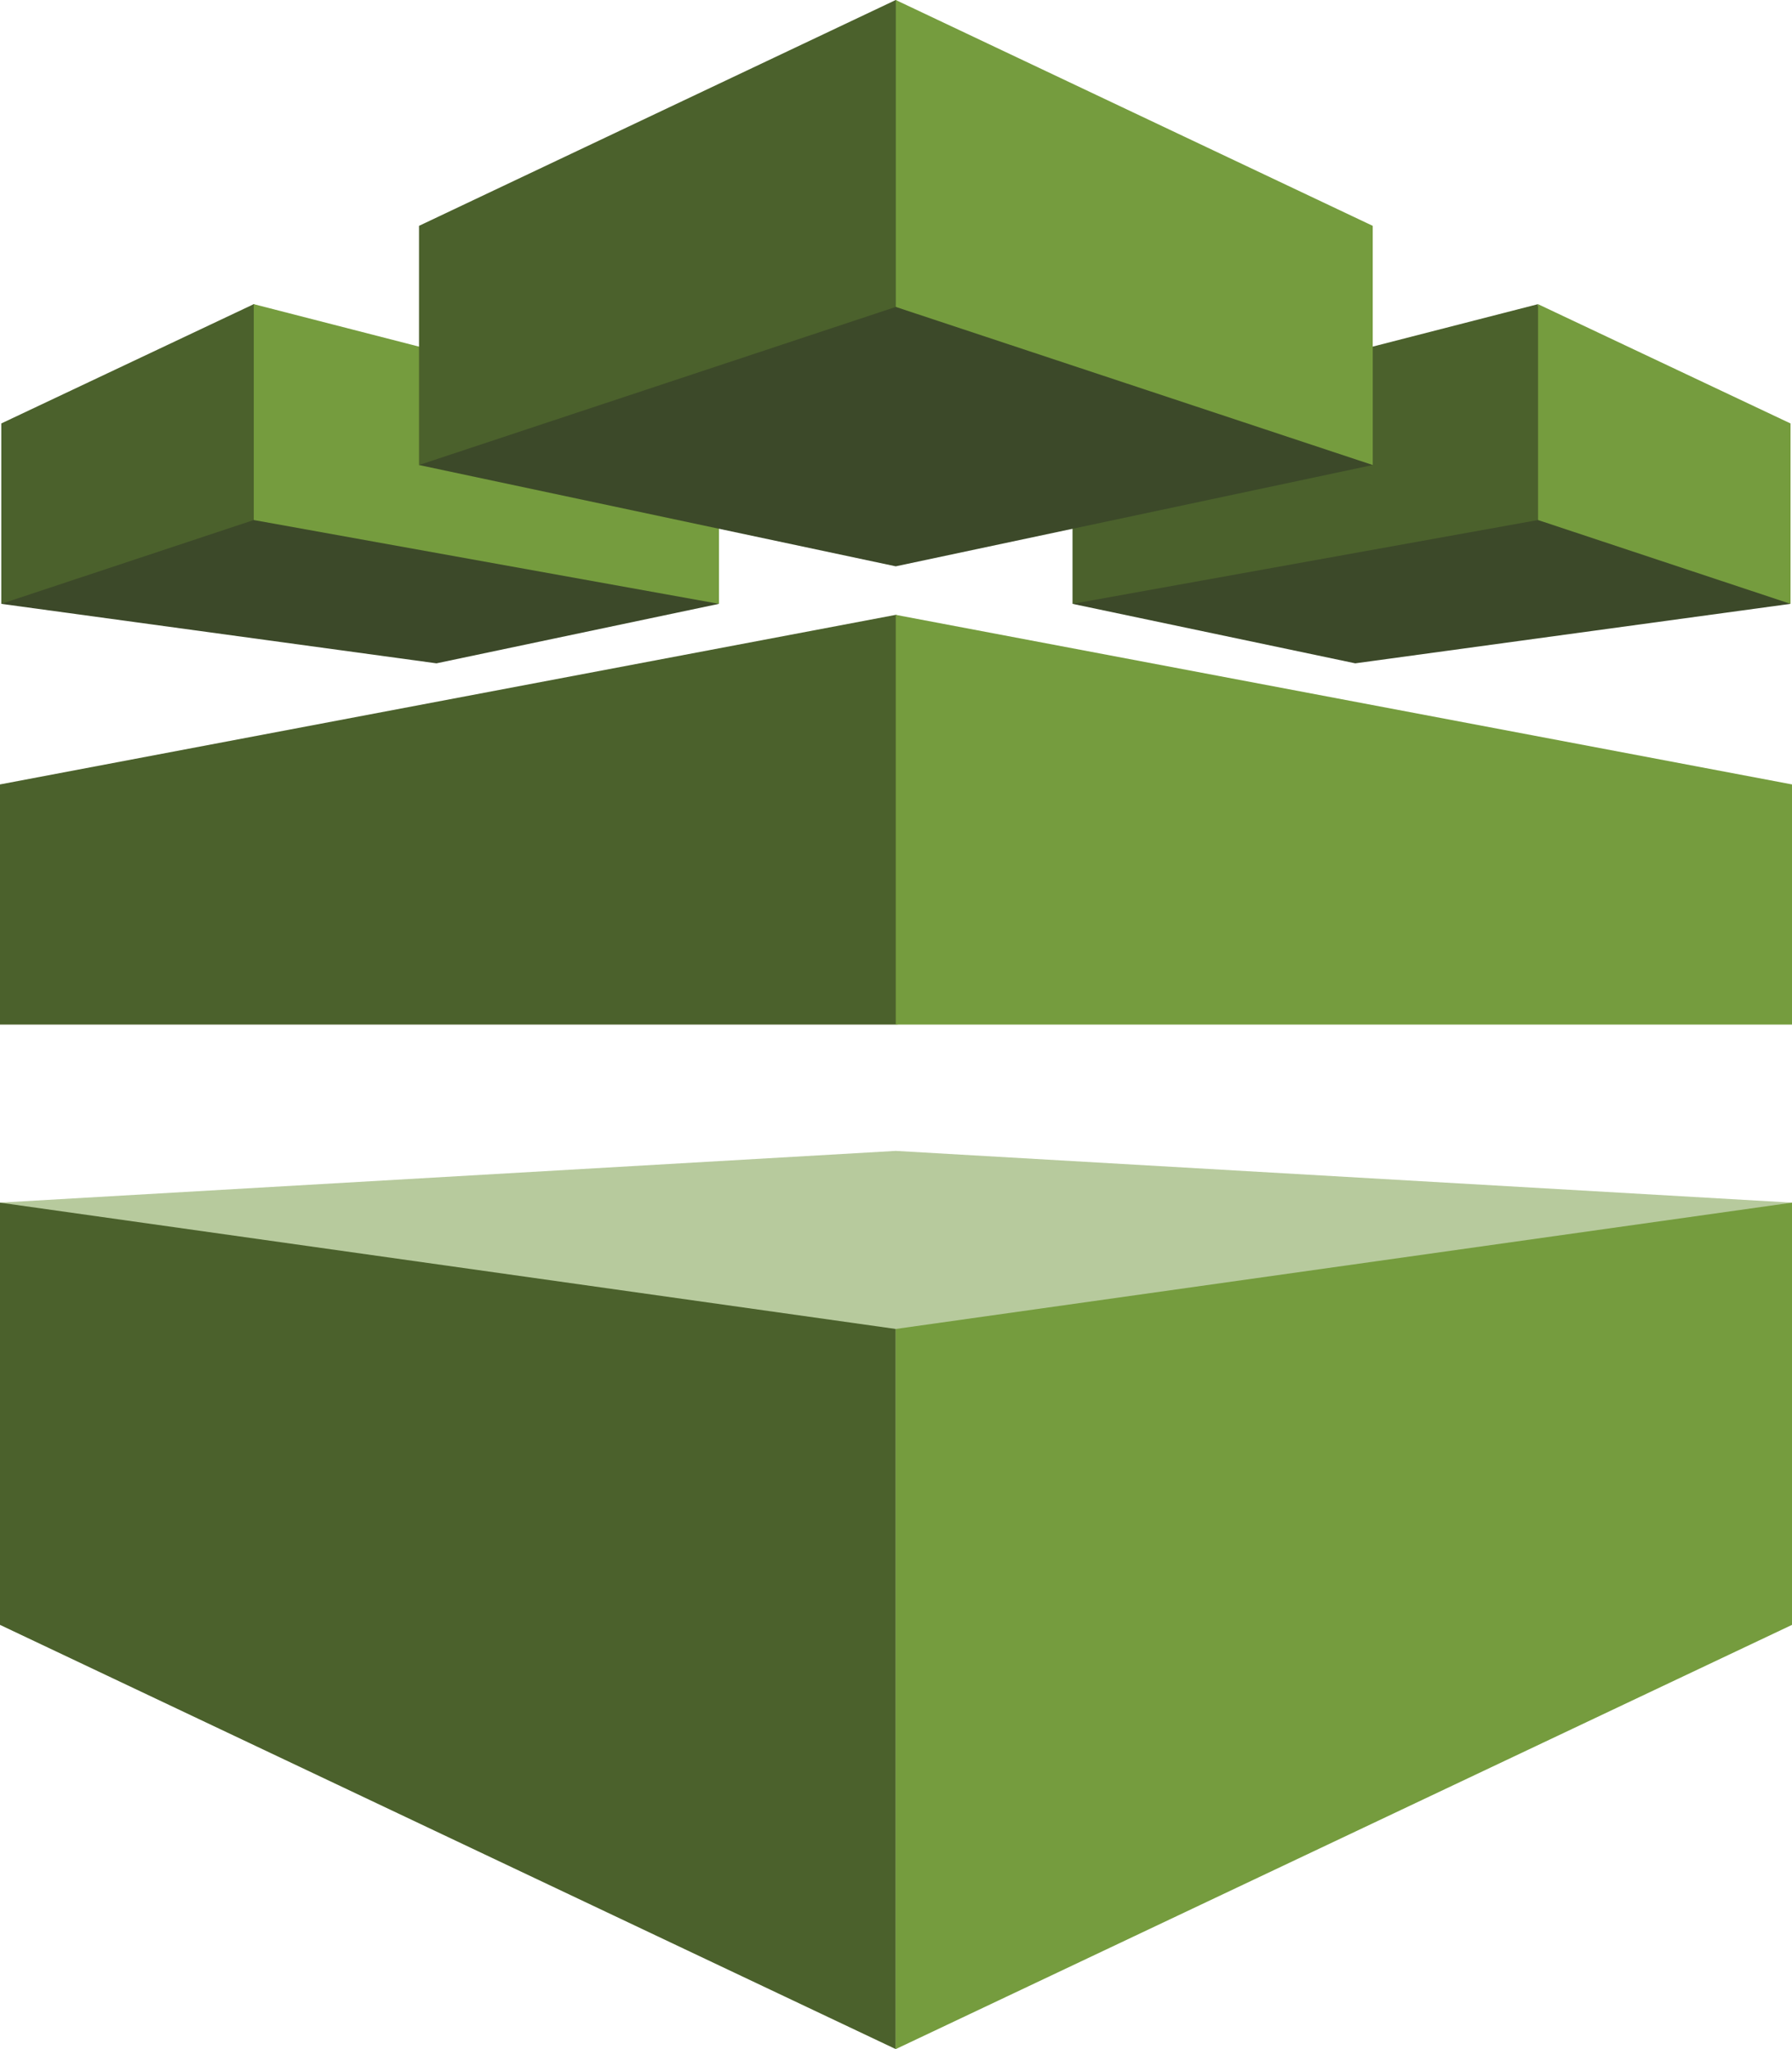
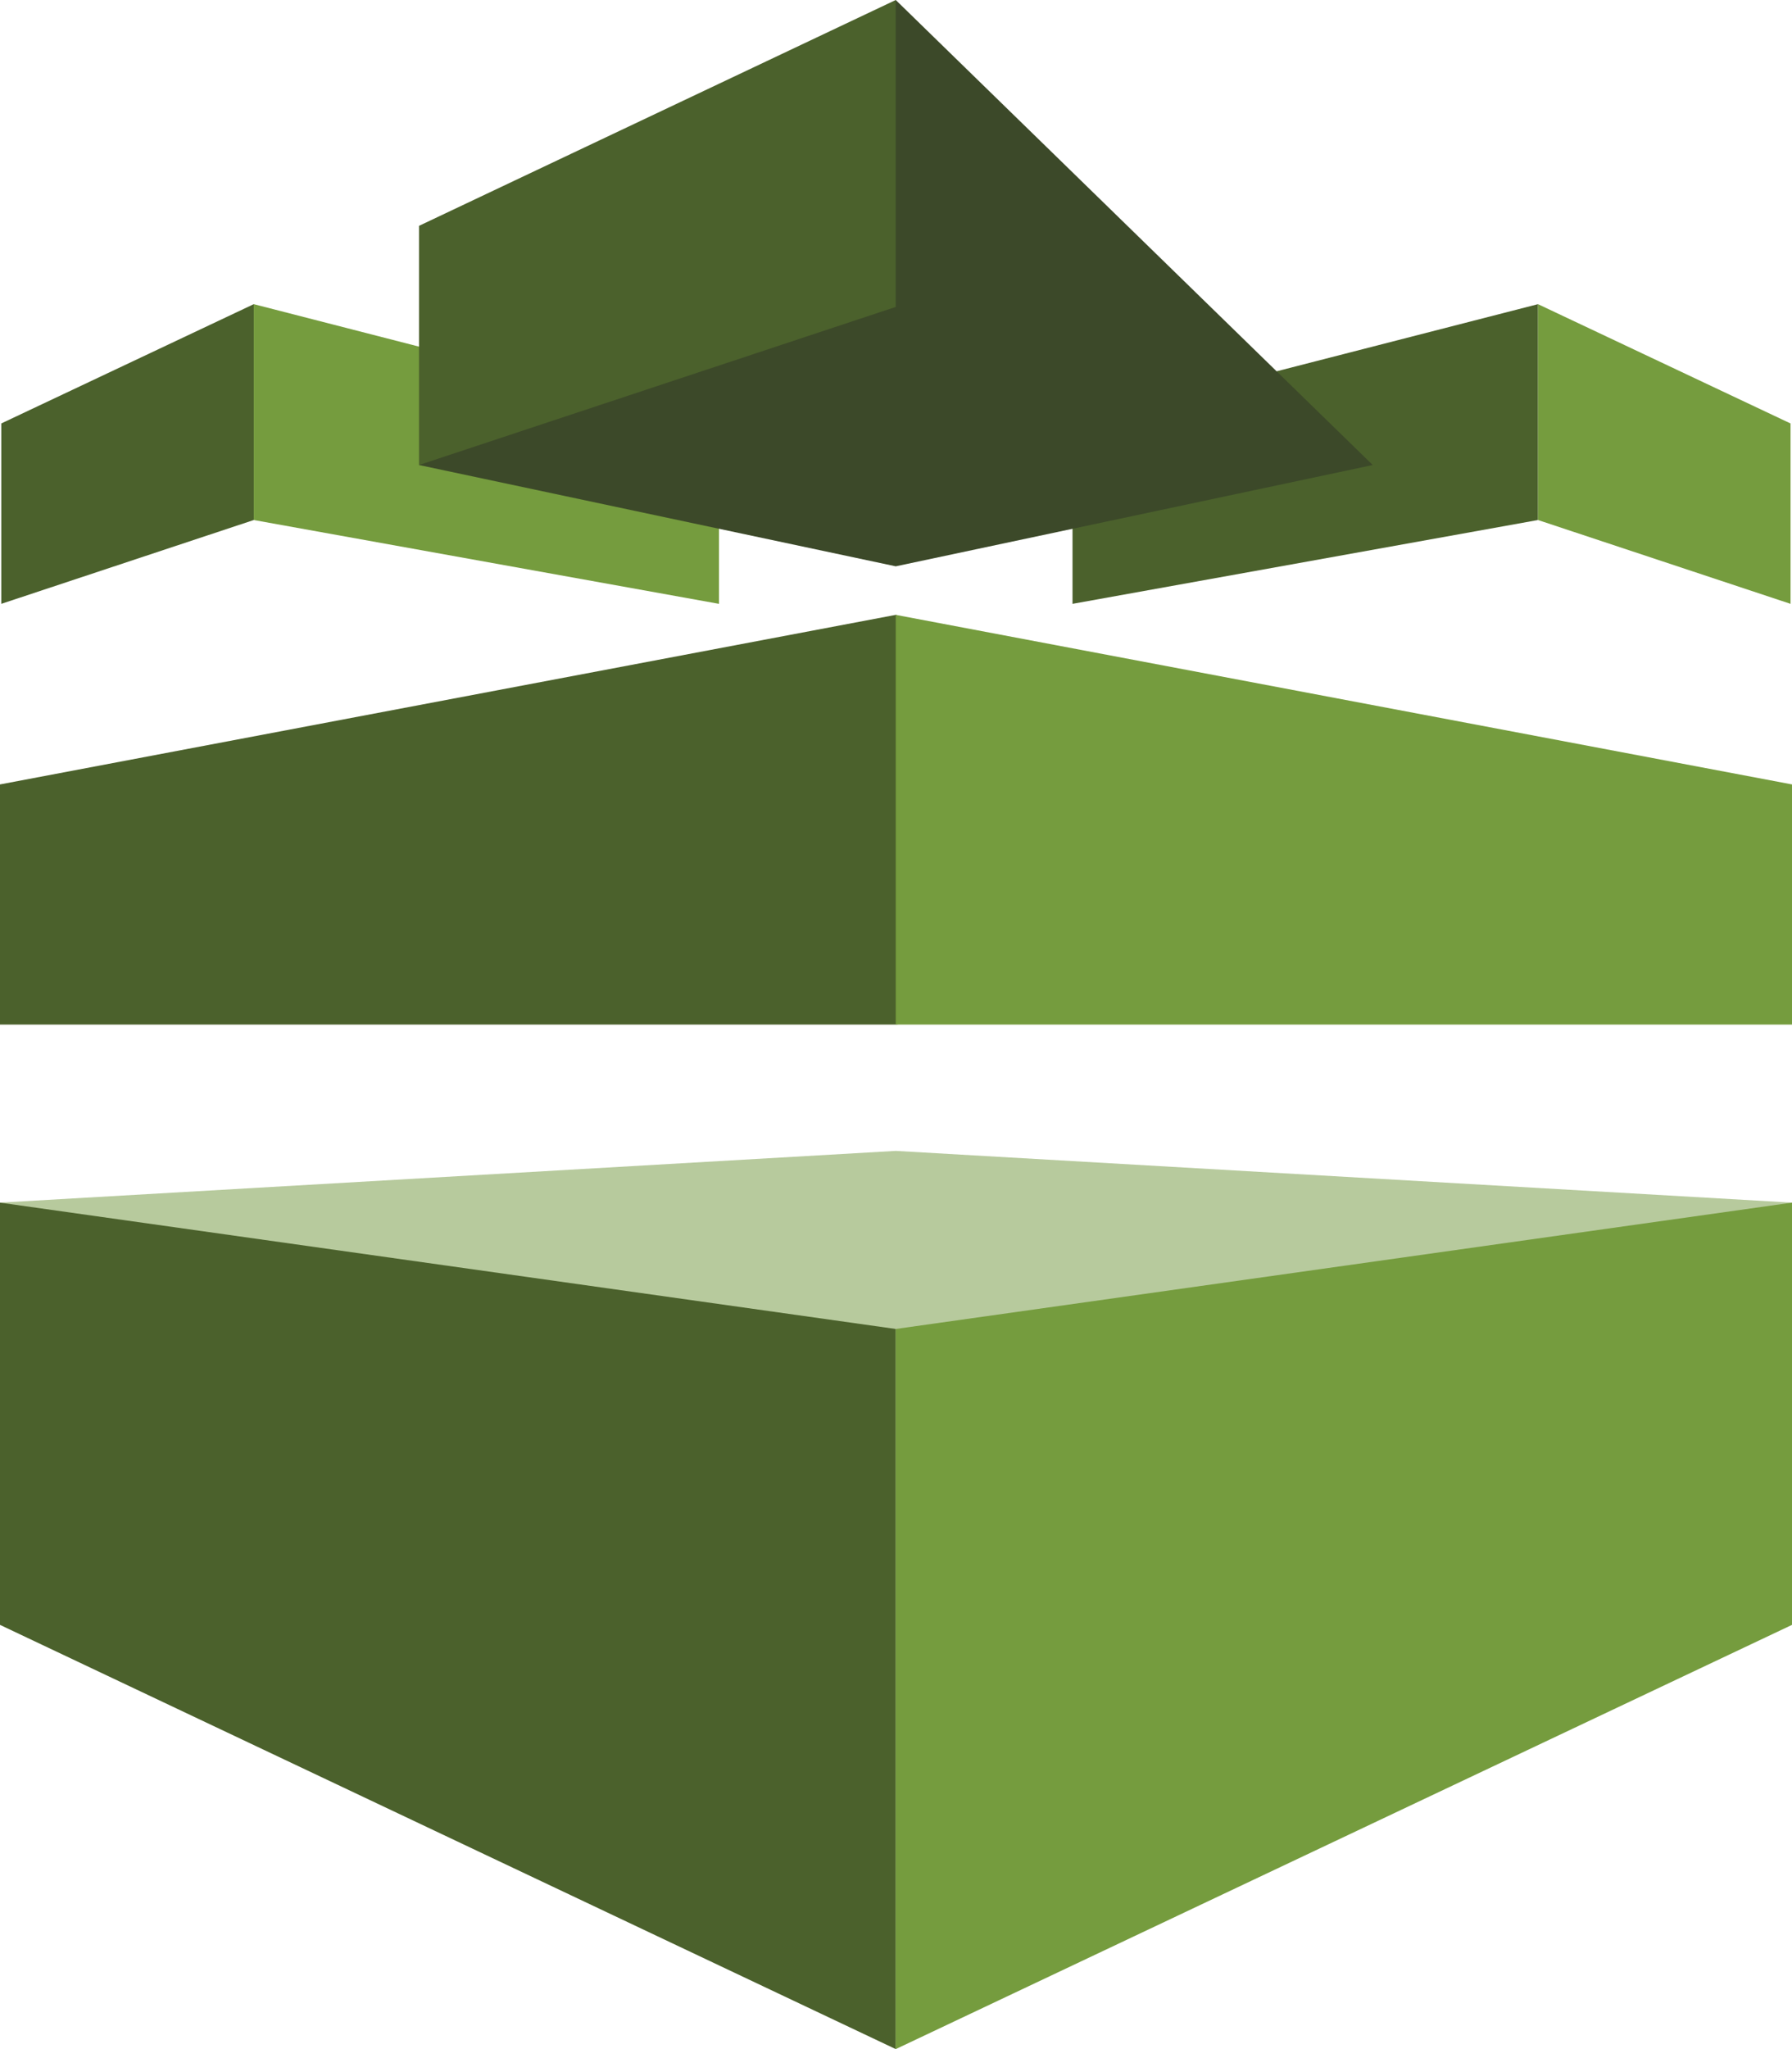
<svg xmlns="http://www.w3.org/2000/svg" width="28" height="32" viewBox="0 0 28 32" version="1.1">
  <g id="surface1">
-     <path style=" stroke:none;fill-rule:evenodd;fill:rgb(23.529%,28.627%,16.078%);fill-opacity:1;" d="M 16.758 9.43 L 24.031 4.773 L 27.977 9.43 L 21.176 10.359 Z M 11.234 9.43 L 3.965 4.75 L 0.02 9.43 L 6.82 10.359 Z M 11.234 9.43 " />
    <path style=" stroke:none;fill-rule:evenodd;fill:rgb(71.765%,79.216%,61.569%);fill-opacity:1;" d="M 28 18.781 L 13.996 17.973 L 0 18.781 L 13.996 32 Z M 28 18.781 " />
    <path style=" stroke:none;fill-rule:evenodd;fill:rgb(45.882%,61.176%,24.314%);fill-opacity:1;" d="M 11.234 9.43 L 3.965 8.121 L 3.965 4.75 L 11.234 6.617 Z M 11.234 9.43 " />
    <path style=" stroke:none;fill-rule:evenodd;fill:rgb(29.412%,38.039%,17.255%);fill-opacity:1;" d="M 0.02 9.43 L 3.965 8.121 L 3.965 4.75 L 0.02 6.613 Z M 16.758 9.43 L 24.031 8.121 L 24.031 4.75 L 16.758 6.617 Z M 16.758 9.43 " />
    <path style=" stroke:none;fill-rule:evenodd;fill:rgb(45.882%,61.176%,24.314%);fill-opacity:1;" d="M 27.977 9.43 L 24.031 8.121 L 24.031 4.75 L 27.977 6.613 Z M 27.977 9.43 " />
    <path style=" stroke:none;fill-rule:evenodd;fill:rgb(29.412%,38.039%,17.255%);fill-opacity:1;" d="M 0 16 L 13.996 16 L 28 14.008 L 13.996 9.602 L 0 12.25 Z M 13.996 32 L 0 25.375 L 0 18.781 L 13.996 20.754 Z M 13.996 32 " />
    <path style=" stroke:none;fill-rule:evenodd;fill:rgb(45.882%,61.176%,24.314%);fill-opacity:1;" d="M 28 25.375 L 13.996 32 L 13.996 20.754 L 28 18.781 Z M 28 16 L 13.996 16 L 13.996 9.602 L 28 12.25 Z M 28 16 " />
    <path style=" stroke:none;fill-rule:evenodd;fill:rgb(23.529%,28.627%,16.078%);fill-opacity:1;" d="M 21.449 7.262 L 13.996 8.844 L 6.547 7.262 L 13.996 0 Z M 21.449 7.262 " />
    <path style=" stroke:none;fill-rule:evenodd;fill:rgb(29.412%,38.039%,17.255%);fill-opacity:1;" d="M 6.547 7.262 L 13.996 4.793 L 13.996 0 L 6.547 3.527 Z M 6.547 7.262 " />
-     <path style=" stroke:none;fill-rule:evenodd;fill:rgb(45.882%,61.176%,24.314%);fill-opacity:1;" d="M 21.449 7.262 L 13.996 4.793 L 13.996 0 L 21.449 3.527 Z M 21.449 7.262 " />
  </g>
</svg>